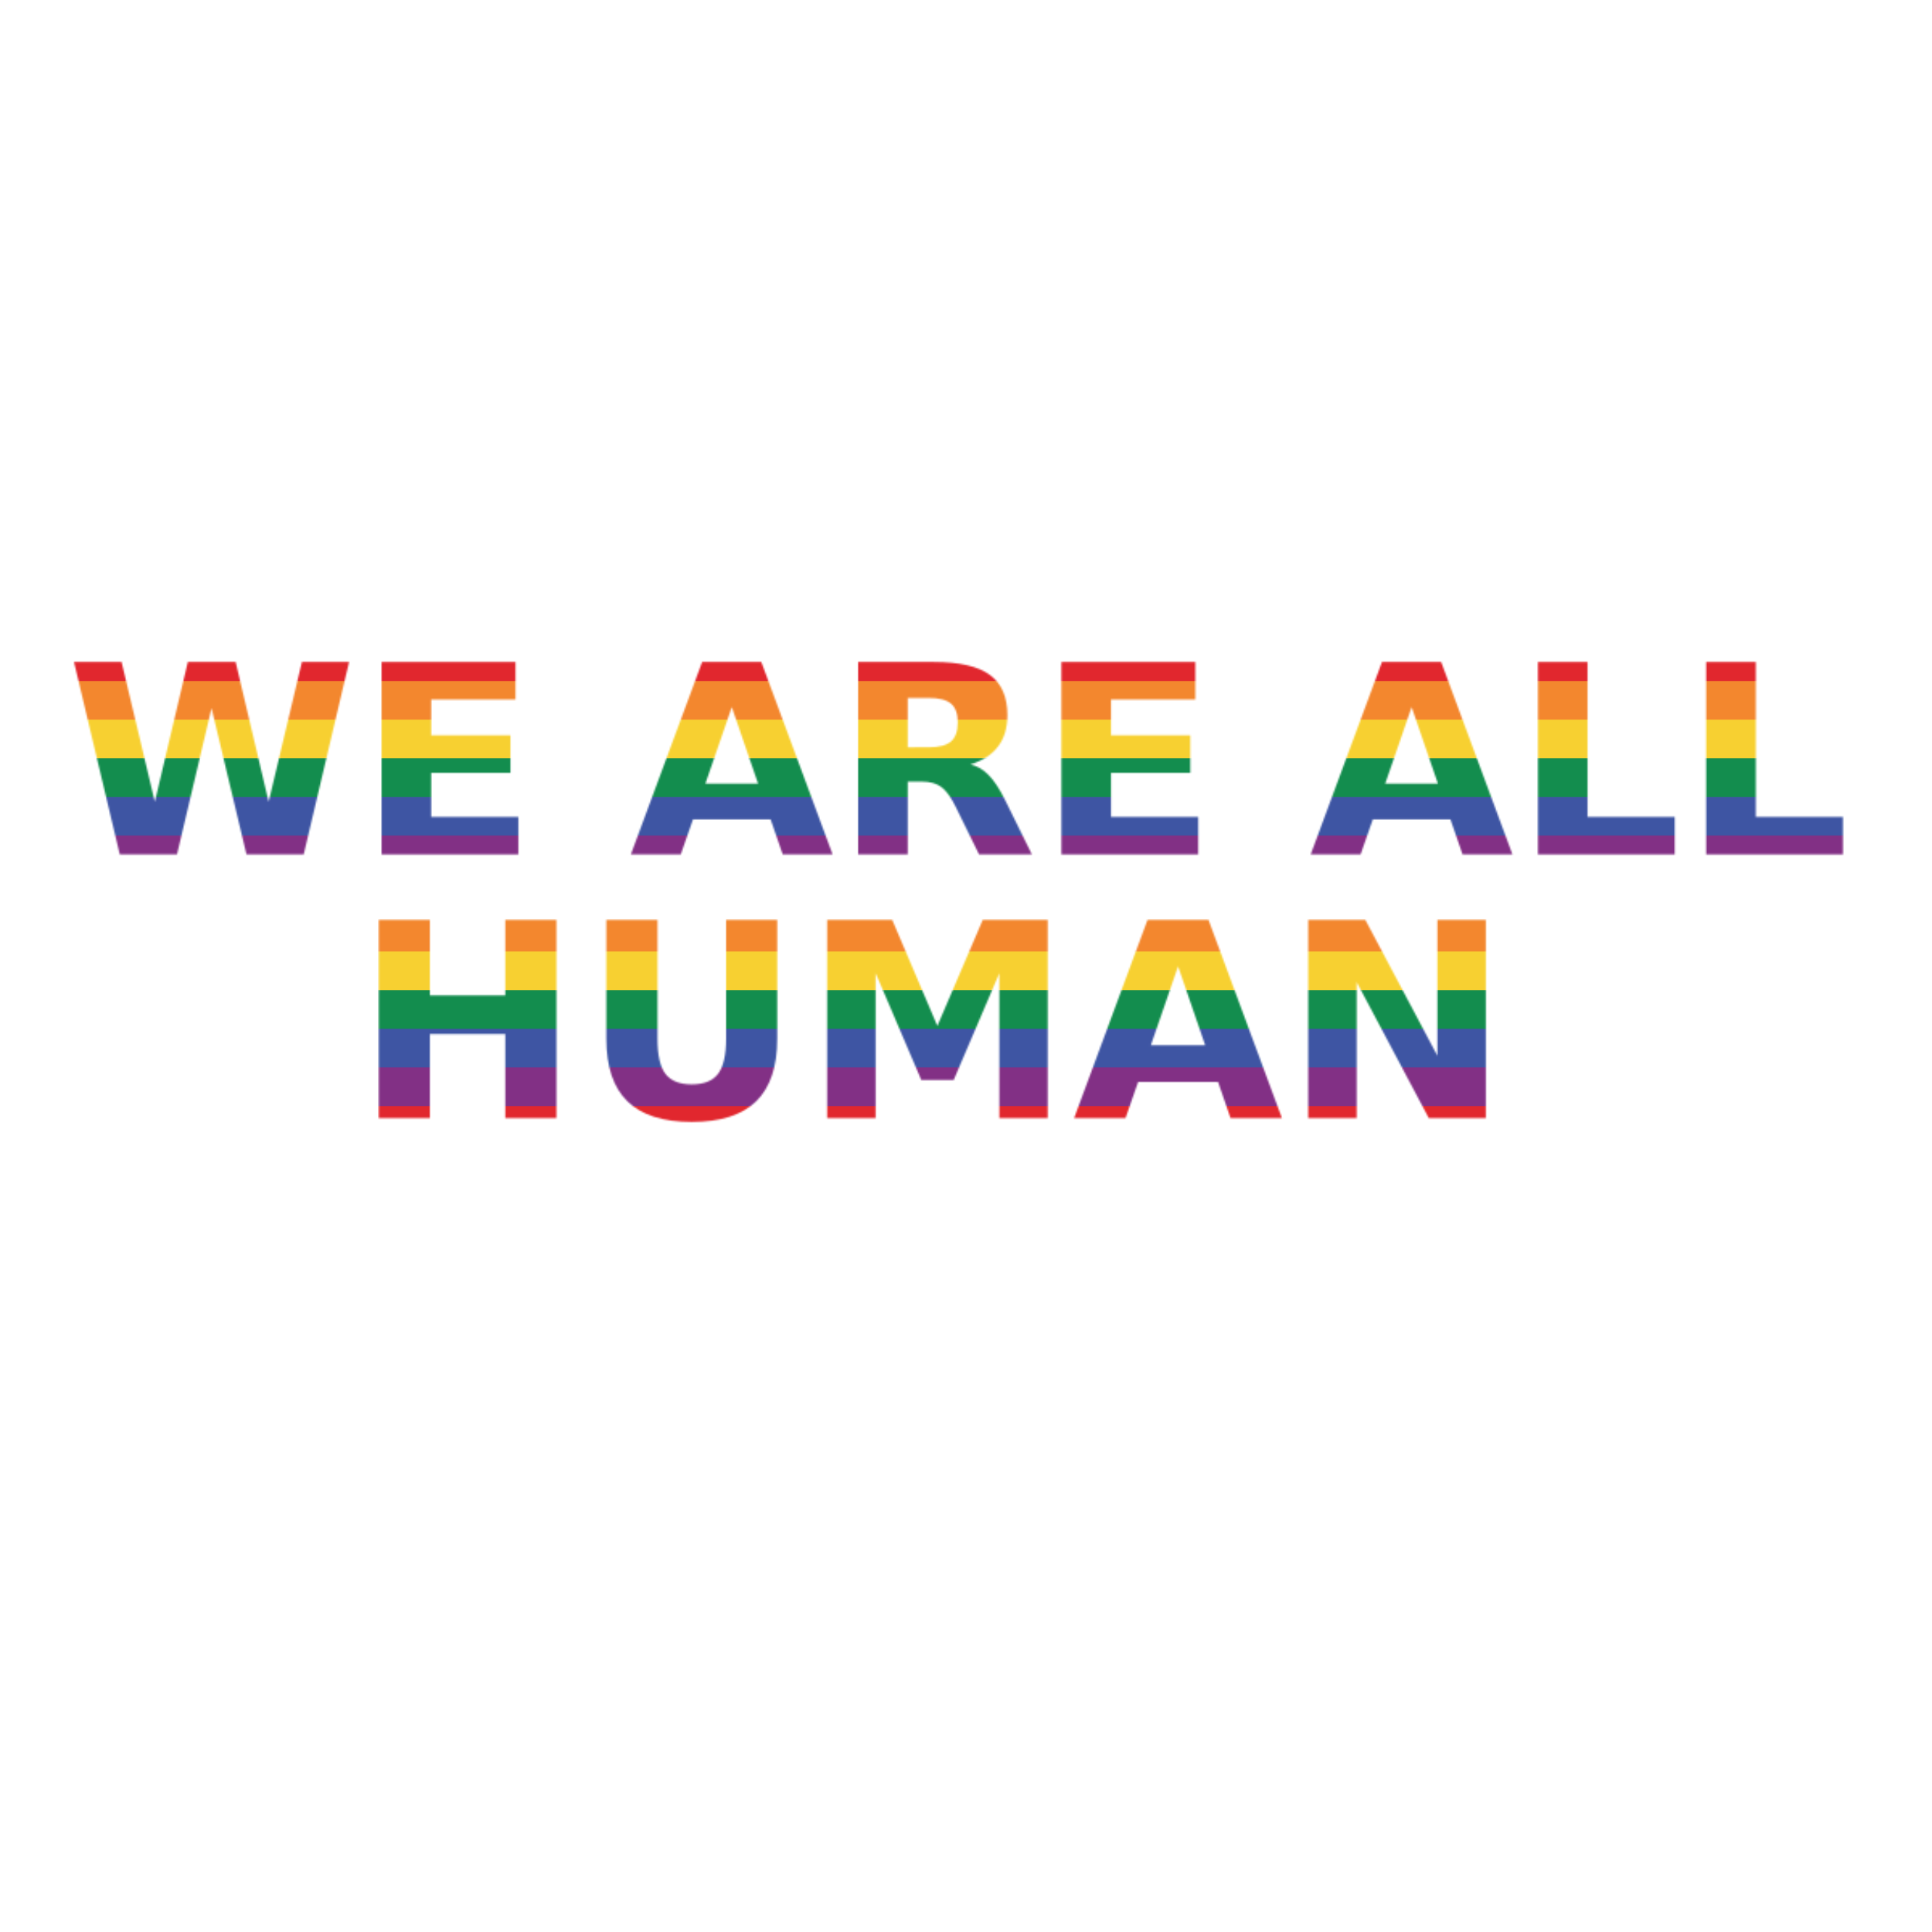
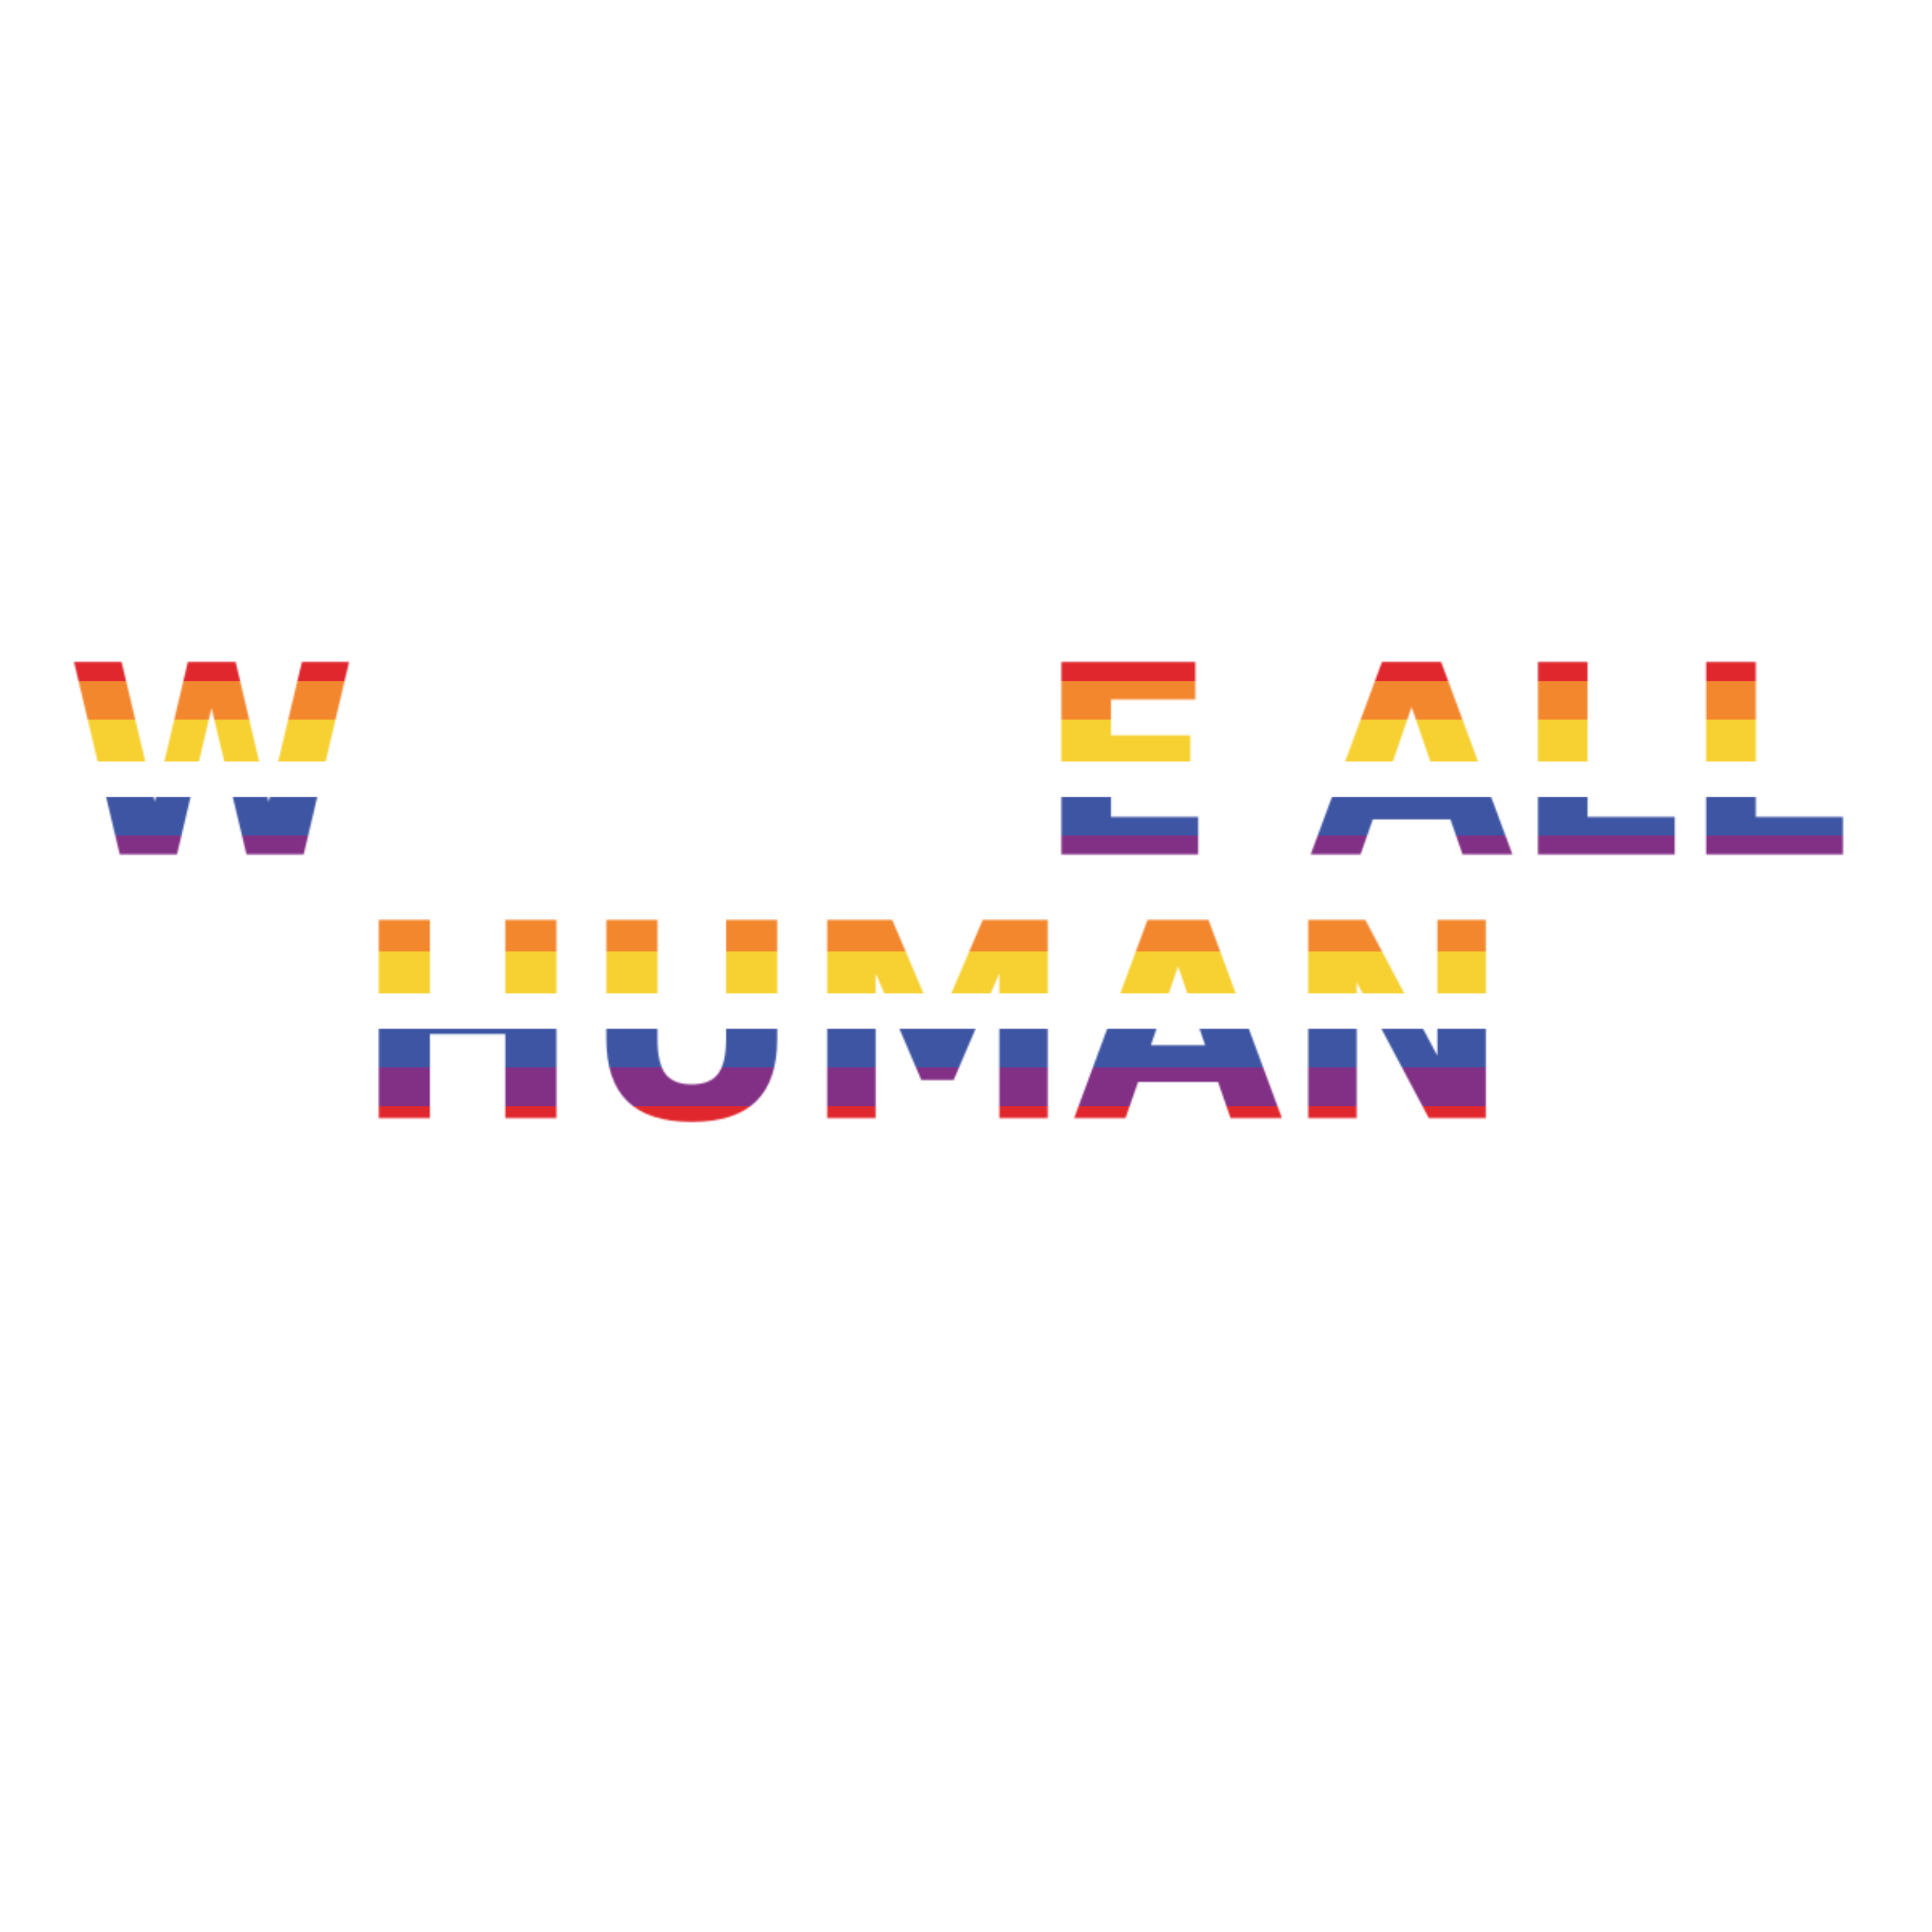
<svg xmlns="http://www.w3.org/2000/svg" version="1.1" width="1200" height="1200">
  <mask id="themask">
    <g fill="white" transform="translate(-40,0) scale(0.64,0.64)">
      <path d="m 134.332,642.441 h 46.161 l 32.275,135.732 32.025,-135.732 h 46.412 l 32.025,135.732 32.275,-135.732 h 45.786 l -44.035,186.772 h -55.544 L 267.812,687.227 234.286,829.214 h -55.544 z" />
-       <path d="m 432.817,642.441 h 129.977 v 36.404 h -81.815 v 34.777 h 76.936 v 36.404 h -76.936 v 42.784 h 84.567 v 36.404 H 432.817 Z" />
-       <path d="m 810.365,795.187 h -75.309 l -11.884,34.027 h -48.413 l 69.18,-186.772 h 57.42 l 69.18,186.772 h -48.413 z m -63.3,-34.652 h 51.165 l -25.52,-74.309 z" />
-       <path d="m 963.736,725.257 q 15.137,0 21.642,-5.629 6.63,-5.629 6.63,-18.515 0,-12.76 -6.63,-18.264 -6.505,-5.504 -21.642,-5.504 h -20.266 v 47.913 z m -20.266,33.276 v 70.681 H 895.307 V 642.441 h 73.558 q 36.904,0 54.043,12.385 17.264,12.385 17.264,39.156 0,18.515 -9.007,30.399 -8.882,11.884 -26.896,17.514 9.883,2.252 17.639,10.258 7.881,7.881 15.887,24.019 l 26.146,53.042 h -51.29 l -22.768,-46.412 q -6.88,-14.011 -14.011,-19.14 -7.006,-5.129 -18.765,-5.129 z" />
      <path d="m 1092.588,642.441 h 129.977 v 36.404 h -81.814 v 34.777 h 76.936 v 36.404 h -76.936 v 42.784 h 84.567 v 36.404 h -132.73 z" />
      <path d="m 1470.135,795.187 h -75.309 l -11.884,34.027 h -48.413 l 69.18,-186.772 h 57.42 l 69.18,186.772 h -48.413 z m -63.3,-34.652 h 51.165 l -25.52,-74.309 z" />
      <path d="m 1555.077,642.441 h 48.163 v 150.369 h 84.567 v 36.404 h -132.73 z" />
      <path d="m 1718.331,642.441 h 48.163 v 150.369 h 84.567 v 36.404 h -132.73 z" />
      <path d="m 430.088,892.712 h 49.611 v 73.322 h 73.193 v -73.322 h 49.611 V 1085.101 H 552.892 v -81.569 h -73.193 v 81.569 h -49.611 z" />
      <path d="m 650.955,892.712 h 49.611 v 115.331 q 0,23.839 7.732,34.148 7.861,10.18 25.514,10.18 17.783,0 25.514,-10.18 7.861,-10.309 7.861,-34.148 V 892.712 h 49.611 v 115.331 q 0,40.849 -20.489,60.822 -20.489,19.973 -62.498,19.973 -41.88,0 -62.369,-19.973 -20.489,-19.974 -20.489,-60.822 z" />
      <path d="m 865.251,892.712 h 63.142 l 43.813,102.96 44.07,-102.96 h 63.013 v 192.389 h -46.905 V 944.385 L 988.055,1048.118 H 956.613 L 912.285,944.385 V 1085.101 H 865.251 Z" />
      <path d="m 1244.617,1050.051 h -77.574 l -12.242,35.05 h -49.869 l 71.26,-192.389 h 59.147 l 71.26,192.389 h -49.869 z m -65.204,-35.694 h 52.704 l -26.288,-76.543 z" />
      <path d="m 1332.114,892.712 h 55.41 l 69.972,131.954 V 892.712 h 47.034 v 192.389 h -55.41 l -69.971,-131.953 v 131.953 h -47.034 z" />
      <animateTransform attributeName="transform" attributeType="XML" type="translate" additive="sum" from="0,0" to="0,450" dur="2.4s" repeatCount="indefinite" />
    </g>
  </mask>
  <g mask="url(#themask)">
    <g id="mask1">
      <rect width="1600" height="24" x="0" y="400" stroke-width="2" stroke="#e1272e" fill="#e1272e" />
      <rect width="1600" height="24" x="0" y="424" stroke-width="2" stroke="#f3872e" fill="#f3872e" />
      <rect width="1600" height="24" x="0" y="448" stroke-width="2" stroke="#f7d031" fill="#f7d031" />
-       <rect width="1600" height="24" x="0" y="472" stroke-width="2" stroke="#138d4e" fill="#138d4e" />
      <rect width="1600" height="24" x="0" y="496" stroke-width="2" stroke="#3e55a3" fill="#3e55a3" />
      <rect width="1600" height="24" x="0" y="520" stroke-width="2" stroke="#823085" fill="#823085" />
    </g>
    <use href="#mask1" transform="translate(0,144)" />
    <use href="#mask1" transform="translate(0,288)" />
    <use href="#mask1" transform="translate(0,432)" />
    <use href="#mask1" transform="translate(0,576)" />
    <animateTransform attributeName="transform" attributeType="XML" type="translate" additive="sum" from="0,0" to="0,-288" dur="2.4s" repeatCount="indefinite" />
  </g>
</svg>